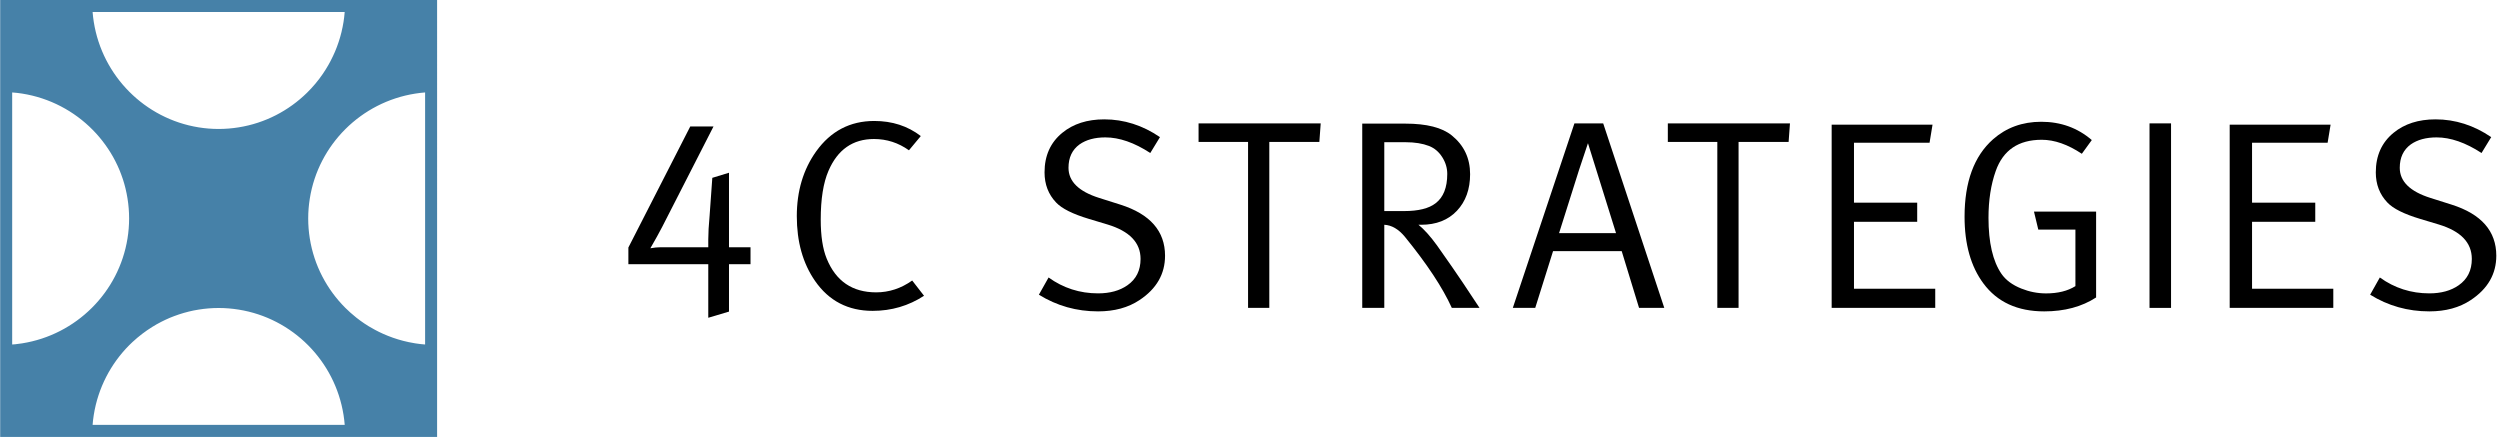
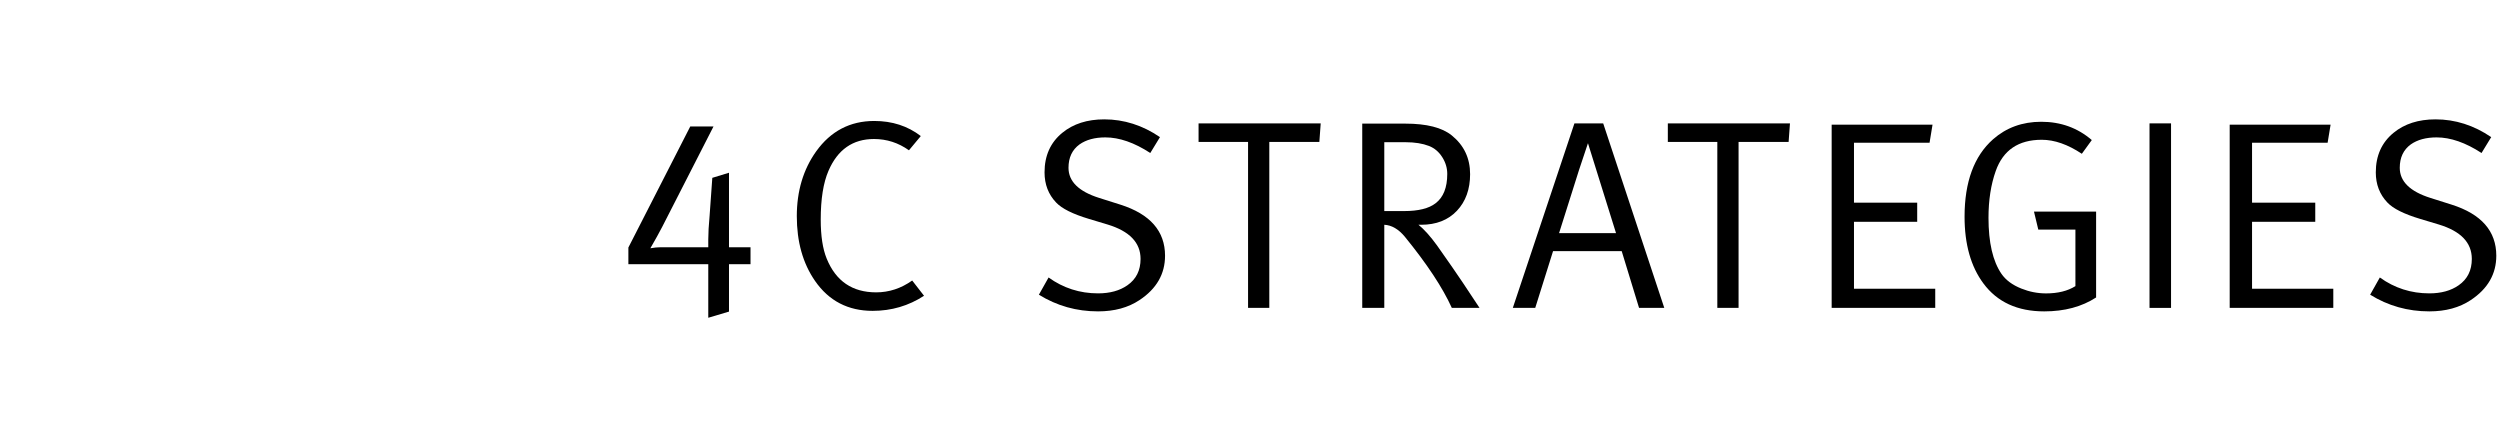
<svg xmlns="http://www.w3.org/2000/svg" version="1.1" id="Layer_1" x="0px" y="0px" viewBox="0 0 8107.4 1417" style="enable-background:new 0 0 8107.4 1417;" xml:space="preserve">
  <style type="text/css">
	.st0{fill:#4681A8;}
</style>
  <g>
    <g>
      <path d="M2433.9,856.8h-46.8c-5.7,0-13.3,0-23,0c0,9.8,0,18.2,0,25.2v128.5l-67.2,20V891.5c0-6.4,0-17.9,0-34.7    c-16.2,0-27.8,0-34.8,0h-224.3v-54.1l200.7-392.6h75.4l-166.6,326c-9.3,18-22,41.1-38.2,69c12.2-2.2,23.5-3.3,33.9-3.3h153.9    v-25.2c0-19.7,1.4-45.8,4.4-78.2l8.7-121.7l54.1-16.5v174.1c0,27.7,0,50.2,0,67.6c10.8,0,20.1,0,28.1,0h41.7V856.8z" />
      <path d="M2996.6,959.2c-50,32.6-105.6,48.9-166.6,48.9c-79.7,0-141.9-32.3-186.7-96.8c-39.6-57-59.3-127.1-59.3-210.2    c0-81.4,20.9-151.5,62.8-210.2c47.1-65.7,109.9-98.6,188.4-98.6c58.1,0,108.5,16.3,150.9,48.9l-38.4,46.2    c-34.3-24.4-72.1-36.6-113.4-36.6c-68.6,0-117.8,34.3-147.4,102.8c-16.9,38.9-25.3,91.7-25.3,158.5c0,52.8,6.4,94.9,19.2,126.3    c29.7,73.2,83.2,109.7,160.5,109.7c41.9,0,80.8-12.8,116.9-38.4L2996.6,959.2z" />
      <path d="M3778.2,829.3c0,59.3-27.6,107.3-82.9,143.9c-36.6,24.4-81.4,36.6-134.3,36.6c-69.8,0-133.8-18-191.9-54.1l31.4-55.8    c47.7,34.3,101.2,51.5,160.5,51.5c38.4,0,70.1-8.7,95.1-26.2c28.5-19.8,42.7-48.3,42.7-85.5c0-52.9-35.8-90.1-107.3-111.7    l-60.2-18.1c-52.3-15.7-87.8-33.4-106.4-53.2c-25-26.2-37.5-58.8-37.5-97.7c0-54.1,19.2-96.9,57.6-128.3    c35.5-29.1,80.8-43.6,136.1-43.6c64,0,124.2,19.2,180.6,57.6l-31.4,51.5c-51.8-33.7-100.3-50.6-145.7-50.6    c-34.3,0-62.2,7.6-83.7,22.7c-23.9,17.4-35.8,42.7-35.8,75.9c0,44.2,33.2,76.8,99.5,97.7l68.9,21.8    C3729.9,694.3,3778.2,749.6,3778.2,829.3z" />
      <path d="M4283,400.1l-4.4,60.2h-162.3v538.2h-68.9V460.3h-160.5v-60.2H4283z" />
      <path d="M4798.1,998.5h-89.9c-29.7-65.7-80.6-142.8-152.7-231.2c-20.4-24.4-42.5-37.2-66.3-38.4v269.6h-71.5V400.9h139.6    c69.2,0,119.5,12.8,150.9,38.4c39.5,32,59.3,73.9,59.3,125.6c0,48.9-14.3,88.4-42.7,118.6c-28.5,30.2-67.2,45.4-116,45.4h-8.7    c18.6,15.1,38.7,37.5,60.2,67.2c7.6,11.1,23.8,34.3,48.9,69.8C4724.8,888,4754.5,932.2,4798.1,998.5z M4693.4,564.1    c0-19.2-5.4-37.4-16.3-54.5c-10.8-17.1-25.1-29.2-42.7-36.2c-21.1-8.1-46.3-12.2-75.7-12.2h-69.5v223.3h64.2    c46.3,0,80.4-8.4,102.1-25.3C4680.8,640,4693.4,608.3,4693.4,564.1z" />
      <path d="M5397.2,998.5h-81.8l-56.3-184.1h-222.6l-57.8,184.1h-72.7l199.8-598.4h93.3L5397.2,998.5z M5240.7,756l-91-291.6    l-29,86.9c-7.7,25-29.2,93.2-64.7,204.7H5240.7z" />
      <path d="M5804.8,400.1l-4.4,60.2h-162.3v538.2h-68.9V460.3h-160.5v-60.2H5804.8z" />
      <path d="M6275.8,998.5H5940V404.4h327.1l-9.6,58.4h-245.1v194.5h205v61.9h-205v217.2h263.5V998.5z" />
      <path d="M6797.7,964.6c-46.5,30.2-102.7,45.2-168.4,45.2c-86.7,0-152.4-30.2-197.2-90.7c-40.7-54.7-61.1-126.8-61.1-216.3    c0-112.8,30.8-196.6,92.5-251.2c43-37.8,95.1-56.7,156.1-56.7c63.4,0,118.1,19.8,164,59.3l-32.3,44.5    c-45.4-30.2-88.7-45.4-130-45.4c-75.6,0-125.3,33.7-149.2,101.2c-15.7,44.2-23.5,94.8-23.5,151.8c0,80.3,14,140.7,41.9,181.5    c14,20.4,35.5,36.4,64.6,48c26.2,10.5,52.9,15.7,80.3,15.7c38.4,0,70.1-7.9,95.1-23.6V744.6h-120.4l-14-58.4h201.5V964.6z" />
      <path d="M7040.6,998.5h-69.8V400.1h69.8V998.5z" />
      <path d="M7566.7,998.5h-335.9V404.4H7558l-9.6,58.4h-245.1v194.5h205v61.9h-205v217.2h263.5V998.5z" />
      <path d="M8095.4,829.3c0,59.3-27.6,107.3-82.9,143.9c-36.6,24.4-81.4,36.6-134.3,36.6c-69.8,0-133.8-18-191.9-54.1l31.4-55.8    c47.7,34.3,101.2,51.5,160.5,51.5c38.4,0,70.1-8.7,95.1-26.2c28.5-19.8,42.7-48.3,42.7-85.5c0-52.9-35.8-90.1-107.3-111.7    l-60.2-18.1c-52.3-15.7-87.8-33.4-106.4-53.2c-25-26.2-37.5-58.8-37.5-97.7c0-54.1,19.2-96.9,57.6-128.3    c35.5-29.1,80.8-43.6,136.1-43.6c64,0,124.2,19.2,180.6,57.6l-31.4,51.5c-51.8-33.7-100.3-50.6-145.7-50.6    c-34.3,0-62.2,7.6-83.7,22.7c-23.9,17.4-35.8,42.7-35.8,75.9c0,44.2,33.2,76.8,99.5,97.7l68.9,21.8    C8047.1,694.3,8095.4,749.6,8095.4,829.3z" />
    </g>
-     <path class="st0" d="M0.6,0.1v1416.9h1416.9V0.1H0.6z M1378.6,1117.2c-10.9-0.8-21.7-2.1-32.4-3.8c-7-1.1-14-2.5-20.9-3.9   c-5.9-1.2-11.7-2.6-17.5-4.1c-22.6-5.8-44.5-13.5-65.5-22.9c-8.7-3.9-17.3-8.1-25.7-12.6c-6.1-3.2-12-6.6-17.9-10.1   c-1.3-0.8-2.6-1.5-3.9-2.3c-1.8-1.1-3.6-2.3-5.4-3.5c-2.7-1.7-5.4-3.4-8-5.1c-4.3-2.9-8.5-5.8-12.7-8.9c-0.1-0.1-0.3-0.2-0.4-0.3   c-2.5-1.8-4.9-3.7-7.4-5.6c-1.8-1.3-3.6-2.7-5.3-4c-0.9-0.7-1.7-1.4-2.5-2.1c-11.6-9.3-22.6-19.1-33.1-29.5   c-59.9-59.8-101.4-137.8-115.3-225c-3.4-21.1-5.2-42.7-5.2-64.8c0-22.1,1.8-43.7,5.2-64.8c27.8-174.7,166.3-312.6,341.8-340.3   c10.6-1.7,21.3-2.9,32.1-3.8V1117.2z M300.3,1378c0.8-10.9,2.1-21.7,3.8-32.4c13.9-87.7,55.3-166.2,115-226.2   c3.7-3.7,7.5-7.4,11.4-11c0.1,0,0.1-0.1,0.2-0.1c19.3-17.9,40.4-34,62.9-48c0.2-0.1,0.3-0.2,0.5-0.3c4.4-2.7,8.8-5.3,13.2-7.9   c0.3-0.2,0.6-0.3,0.9-0.5c4.3-2.5,8.7-4.8,13.2-7.1c0.3-0.2,0.6-0.3,0.9-0.5c4.4-2.3,8.9-4.5,13.4-6.6c0.6-0.3,1.3-0.6,2-0.9   c4.2-1.9,8.4-3.8,12.7-5.7c1.1-0.5,2.2-0.9,3.3-1.3c3.9-1.6,7.7-3.2,11.7-4.6c1.4-0.5,2.9-1,4.3-1.5c3.6-1.3,7.3-2.6,11-3.9   c1.7-0.6,3.4-1,5.1-1.6c3.5-1.1,6.9-2.2,10.4-3.2c2.9-0.8,5.8-1.5,8.7-2.3c2.3-0.6,4.7-1.3,7-1.9c3.6-0.9,7.3-1.7,11-2.5   c1.7-0.4,3.3-0.8,5-1.1c5.4-1.1,10.8-2.1,16.3-2.9c21.1-3.4,42.7-5.2,64.8-5.2c22.1,0,43.7,1.8,64.8,5.2   c174.7,27.8,312.6,166.3,340.3,341.8c1.7,10.6,2.9,21.3,3.8,32.1H300.3z M1117.8,39c-0.8,10.9-2.1,21.7-3.8,32.4   c-0.1,0.3-0.1,0.6-0.2,1c-0.8,5.2-1.8,10.4-2.8,15.5c-0.3,1.6-0.7,3.2-1.1,4.8c-0.8,3.8-1.6,7.7-2.5,11.5c-0.4,1.6-0.9,3.2-1.3,4.9   c-1,3.8-1.9,7.5-3,11.2c-0.4,1.4-0.9,2.9-1.3,4.3c-1.1,3.8-2.3,7.7-3.6,11.5c-0.4,1.3-0.9,2.5-1.3,3.8c-1.3,3.9-2.7,7.9-4.2,11.8   c-0.4,1-0.8,2.1-1.2,3.1c-1.6,4.1-3.2,8.1-4.9,12.2c-0.4,0.9-0.8,1.7-1.1,2.5c-1.8,4.2-3.6,8.3-5.6,12.4c-0.3,0.7-0.7,1.3-1,2   c-2,4.3-4.1,8.5-6.3,12.7c-0.2,0.5-0.5,0.9-0.7,1.4c-2.3,4.4-4.6,8.7-7.1,13c-0.2,0.3-0.3,0.5-0.5,0.8c-2.6,4.4-5.2,8.8-7.9,13.2   c-0.1,0.2-0.2,0.3-0.3,0.5c-2.8,4.4-5.7,8.8-8.6,13.2c0,0.1-0.1,0.1-0.1,0.2c-15.2,22.3-32.5,43-51.7,61.8c0,0,0,0,0,0   c-59.3,58.3-136.2,98.7-221.9,112.3c-21.1,3.4-42.7,5.2-64.8,5.2c-22.1,0-43.7-1.8-64.8-5.2C469.7,385,331.8,246.5,304.1,71.1   c-1.7-10.6-2.9-21.3-3.8-32.1H1117.8z M71.9,303.5c89.2,14.1,168.8,56.7,229.2,118.1c0,0,0,0,0,0c14.6,14.8,28,30.8,40.2,47.6   c0,0,0,0,0,0c3,4.2,6,8.5,8.9,12.8c0.1,0.1,0.1,0.2,0.2,0.3c2.8,4.2,5.5,8.5,8.2,12.8c0.2,0.2,0.3,0.5,0.4,0.7   c2.6,4.2,5,8.4,7.5,12.7c0.2,0.4,0.5,0.9,0.7,1.3c2.3,4.1,4.5,8.3,6.7,12.5c0.3,0.6,0.6,1.3,0.9,1.9c2,4,4,8.1,6,12.2   c0.4,0.9,0.8,1.8,1.2,2.7c1.8,3.9,3.5,7.8,5.2,11.8c0.5,1.1,0.9,2.3,1.4,3.5c1.5,3.7,3,7.5,4.4,11.3c0.6,1.5,1.1,3,1.6,4.5   c1.3,3.5,2.5,7,3.7,10.5c0.6,1.9,1.2,3.8,1.8,5.7c1,3.2,2,6.4,2.9,9.6c0.7,2.3,1.3,4.7,1.9,7.1c0.8,2.8,1.5,5.6,2.2,8.5   c0.7,3,1.4,6.1,2,9.2c0.5,2.2,1,4.4,1.5,6.7c1.1,5.3,2,10.7,2.9,16.1c3.4,21.1,5.2,42.7,5.2,64.8c0,22.1-1.8,43.7-5.2,64.8   C385.6,947.8,247,1085.8,71.6,1113.5c-7.3,1.2-14.6,2.1-22,2.9c-3.3,0.3-6.7,0.6-10.1,0.8V299.8C50.4,300.6,61.2,301.8,71.9,303.5z   " />
  </g>
</svg>